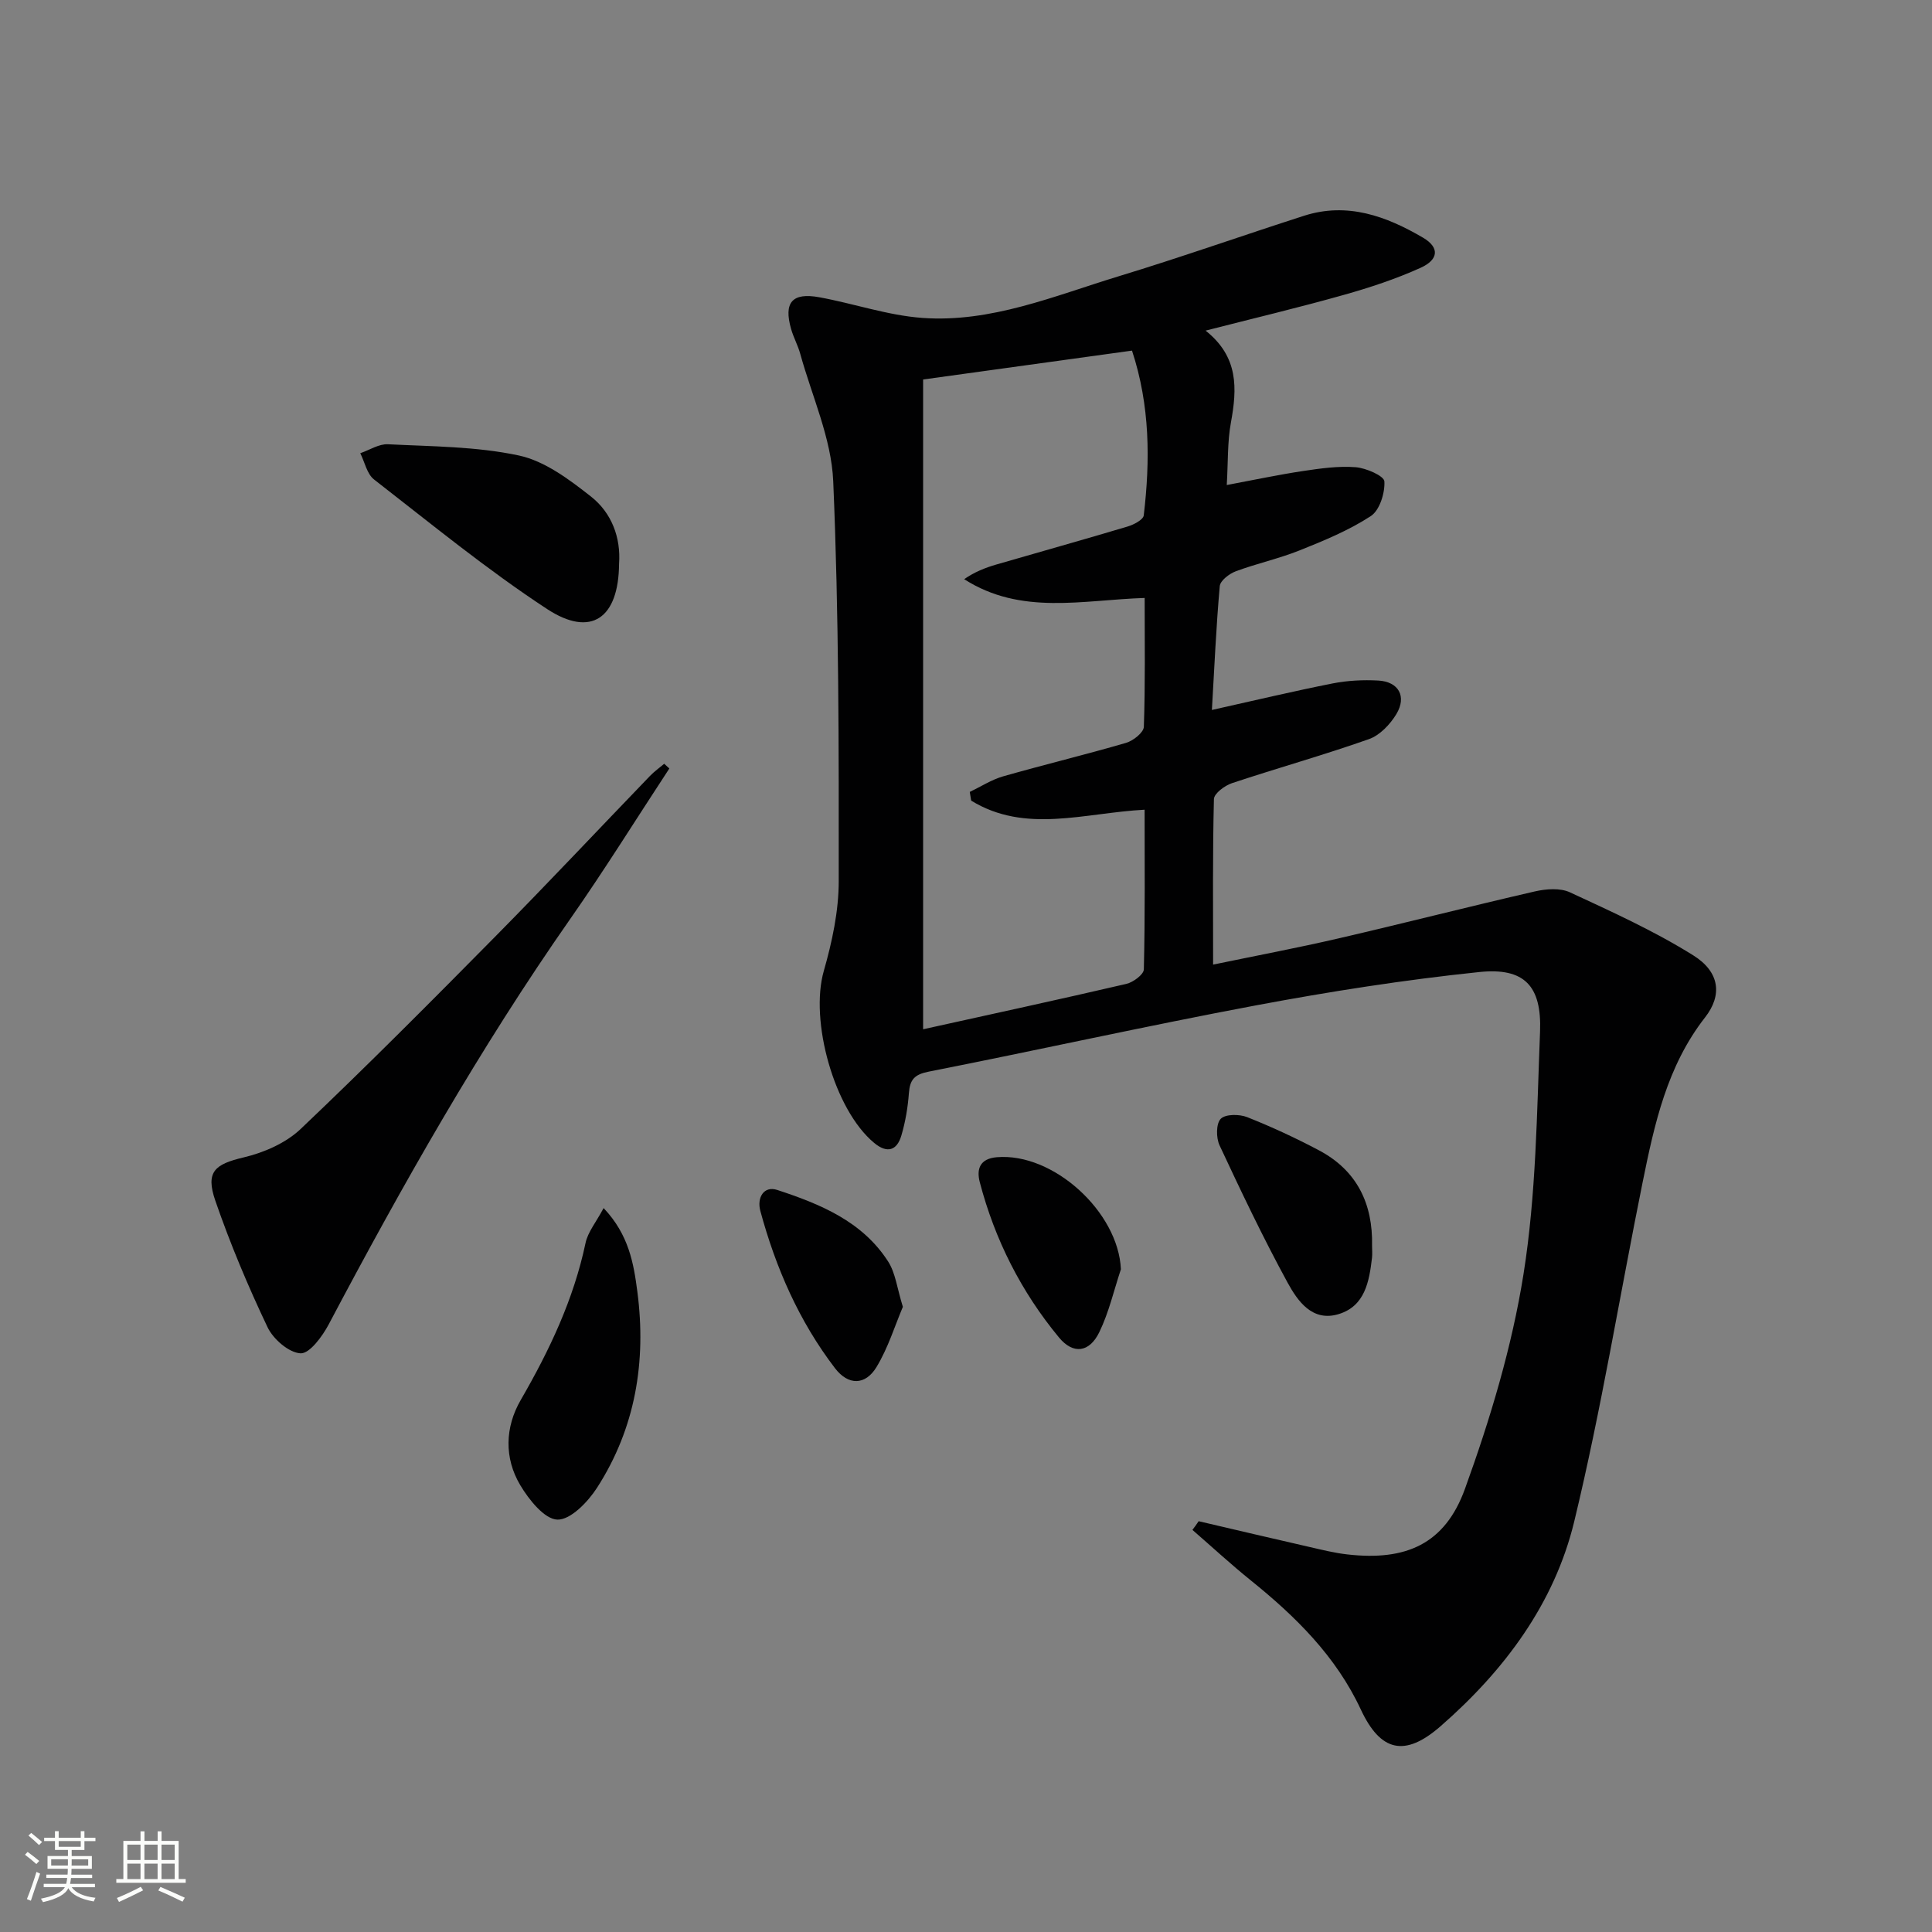
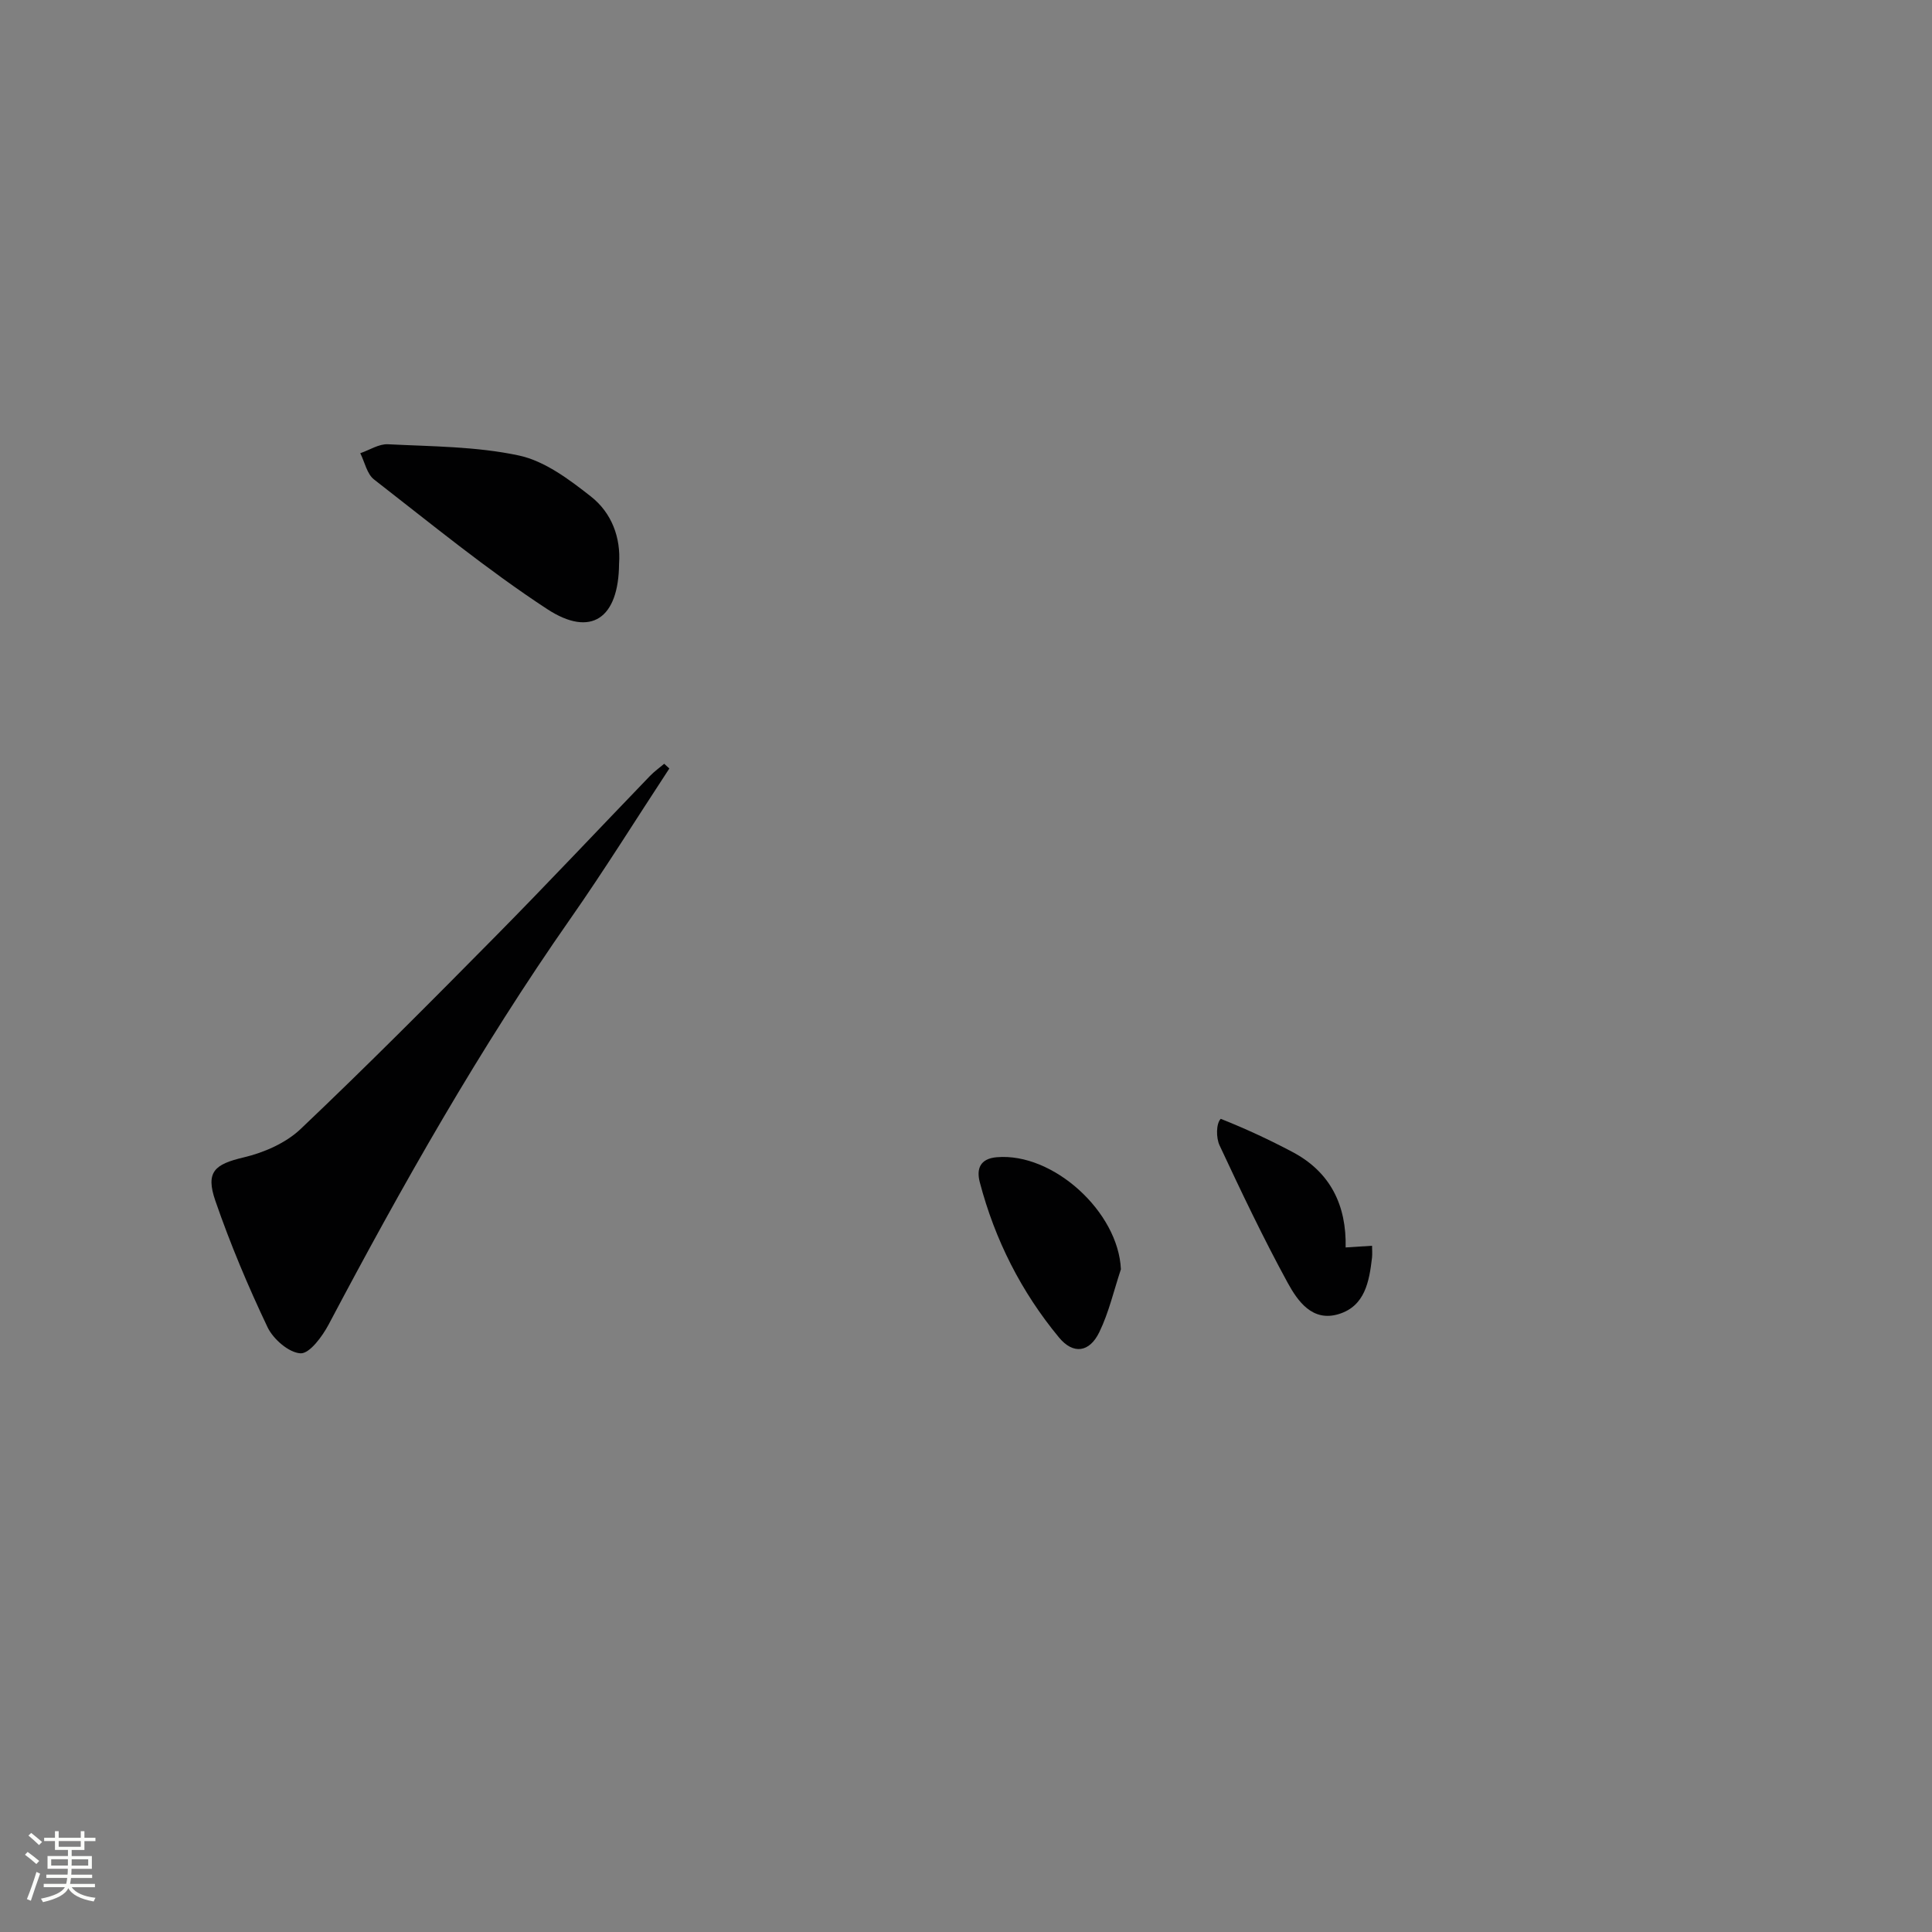
<svg xmlns="http://www.w3.org/2000/svg" enable-background="new 0 0 400 400" viewBox="0 0 400 400">
  <rect x="0" y="0" width="400" height="400" fill="#808080" stroke="none" />
  <path d="m5.17 384 .55-.58c.85.61 1.65 1.24 2.4 1.87l-.59.64c-.83-.73-1.62-1.38-2.36-1.93m1.22 9.53-.82-.34c.71-1.76 1.37-3.64 1.98-5.63.24.13.5.25.76.36-.6 1.67-1.24 3.54-1.92 5.61m-.5-13.5.57-.54c.56.44 1.31 1.06 2.26 1.87l-.64.64c-.68-.66-1.41-1.32-2.19-1.97m3.25.46h2.24v-1.36h.77v1.36h4.57v-1.36h.76v1.36h2.28v.69h-2.28v1.84h-2.64v1.26h4.18v2.64h-4.21c0 .45-.02.86-.05 1.21h4.32v.69h-4.38c-.04.34-.1.75-.19 1.22h5.15v.69h-4.82c.87 1.19 2.51 1.92 4.93 2.19-.17.31-.3.57-.37.76-2.77-.49-4.52-1.41-5.26-2.76-.56 1.26-2.3 2.23-5.24 2.9-.12-.24-.26-.48-.43-.72 2.73-.55 4.38-1.34 4.96-2.38h-4.38v-.69h4.65c.1-.38.17-.79.21-1.22h-4.32v-.69h4.4c.03-.34.05-.75.05-1.21h-4.2v-2.64h4.23v-1.26h-2.69v-1.84h-2.24zm1.46 4.46v1.29h3.45c.01-.4.02-.57.01-.53v-.32-.45h-3.46zm1.55-2.59h4.57v-1.19h-4.57zm6.11 2.59h-3.42v.77c-.01.19-.01.37-.02.53h3.44z" fill="#fbfcfa" />
-   <path d="m32.63 379.16h.82v1.98h3.54v7.89h1.46v.78h-14.37v-.78h1.46v-7.89h3.55v-1.98h.82v1.98h2.73v-1.98zm-3.49 11.48.5.73c-1.61.82-3.28 1.63-5 2.41-.13-.27-.28-.55-.44-.82 1.75-.72 3.4-1.49 4.94-2.32m-2.78-5.55h2.73v-3.18h-2.73zm0 3.95h2.73v-3.2h-2.73zm3.54-3.95h2.73v-3.18h-2.73zm0 3.95h2.73v-3.2h-2.73zm7.89 4.68c-1.84-.92-3.51-1.7-5.02-2.32l.45-.73c1.89.8 3.57 1.55 5.04 2.23zm-1.62-11.81h-2.73v3.18h2.73zm-2.73 7.13h2.73v-3.2h-2.73z" fill="#fbfcfa" />
  <g fill="#010102">
-     <path d="m248.17 314.95c7.67 1.79 15.34 3.6 23.02 5.35 2.58.59 5.17 1.24 7.8 1.53 12.08 1.37 20.17-2.12 24.32-13.6 5.22-14.42 9.72-29.36 12.12-44.46 2.62-16.49 2.76-33.41 3.42-50.17.37-9.47-3.23-13.32-12.58-12.35-15.49 1.61-30.92 4.03-46.23 6.9-22.66 4.25-45.18 9.27-67.8 13.73-2.92.58-3.85 1.65-4.06 4.42-.22 2.96-.72 5.95-1.56 8.79-.92 3.14-2.95 3.76-5.62 1.55-8.32-6.89-13.39-25.33-10.44-35.62 1.72-6.02 3.09-12.39 3.09-18.6.02-27.6.04-55.23-1.14-82.79-.38-8.88-4.41-17.6-6.83-26.38-.48-1.75-1.39-3.38-1.89-5.13-1.57-5.48.2-7.6 5.82-6.58 7.15 1.3 14.17 3.76 21.35 4.28 14.25 1.03 27.38-4.58 40.68-8.63 12.85-3.91 25.53-8.4 38.32-12.51 8.98-2.89 17.06.07 24.68 4.54 3.39 1.99 3.28 4.51-.53 6.23-5.11 2.31-10.5 4.09-15.91 5.61-9.18 2.59-18.47 4.8-28.6 7.39 6.88 5.45 6.53 12.02 5.25 19.02-.74 4.02-.58 8.2-.86 12.95 5.77-1.08 10.76-2.15 15.79-2.9 3.61-.54 7.31-1.07 10.9-.79 2.16.17 5.88 1.8 5.94 2.94.14 2.4-.98 5.98-2.81 7.18-4.54 2.96-9.68 5.08-14.76 7.11-4.3 1.72-8.88 2.71-13.22 4.33-1.33.5-3.18 1.92-3.29 3.05-.75 8.38-1.11 16.8-1.63 25.65 8.89-1.98 16.93-3.9 25.03-5.5 3.06-.6 6.29-.76 9.42-.59 4.21.23 5.94 3.29 3.74 6.95-1.29 2.13-3.43 4.39-5.68 5.18-9.35 3.3-18.93 5.98-28.34 9.11-1.51.5-3.72 2.14-3.75 3.3-.28 11.13-.17 22.28-.17 34.27 8.99-1.86 17.52-3.47 25.98-5.43 13.57-3.14 27.06-6.6 40.63-9.72 2.32-.53 5.24-.76 7.28.19 8.67 4.02 17.45 8 25.53 13.05 5.51 3.45 6.03 8.25 2.43 12.85-7.88 10.09-10.48 22.08-12.92 34.12-4.74 23.4-8.55 47.01-14.15 70.19-4.11 17.04-14.49 30.92-27.69 42.44-7.39 6.45-12.43 5.28-16.51-3.47-5.14-11.02-13.49-19.25-22.78-26.73-4.14-3.34-8.06-6.96-12.08-10.45.44-.56.87-1.18 1.29-1.8zm-47.1-149.19c-.1-.6-.19-1.2-.29-1.8 2.3-1.1 4.51-2.54 6.92-3.23 8.45-2.41 17.01-4.47 25.44-6.93 1.48-.43 3.64-2.14 3.68-3.32.31-8.78.17-17.59.17-26.68-12.83.41-25.59 3.66-37.37-3.89 2.14-1.48 4.35-2.36 6.62-3.02 9.07-2.64 18.17-5.17 27.22-7.88 1.27-.38 3.23-1.4 3.34-2.3 1.35-11.41 1.31-22.75-2.43-34.12-14.41 1.99-28.36 3.92-43.25 5.98v134.53c13.98-3.09 28.06-6.14 42.09-9.4 1.41-.33 3.59-1.94 3.61-3.01.27-11.07.16-22.16.16-33.05-12.51.66-24.66 5.02-35.91-1.88z" />
    <path d="m138.58 159.11c-6.82 10.38-13.38 20.94-20.5 31.12-18.74 26.79-34.78 55.14-50.04 84-1.31 2.47-3.95 6.05-5.81 5.96-2.42-.12-5.67-2.94-6.84-5.41-4.05-8.51-7.72-17.25-10.8-26.16-2.09-6.05-.11-7.58 5.85-8.99 4.2-.99 8.74-2.97 11.81-5.89 13.75-13.05 27.13-26.51 40.45-40 10.76-10.9 21.25-22.07 31.88-33.1.89-.92 1.95-1.68 2.94-2.51.36.32.71.65 1.06.98z" />
    <path d="m128.17 116.72c-.08 11.31-5.8 15.33-14.89 9.38-12.46-8.16-24.05-17.68-35.84-26.83-1.47-1.14-1.92-3.59-2.85-5.44 1.92-.65 3.86-1.95 5.74-1.85 9.07.46 18.31.44 27.12 2.33 5.35 1.15 10.42 4.97 14.9 8.49 4.31 3.39 6.21 8.54 5.82 13.92z" />
-     <path d="m124.97 250.12c5.24 5.52 6.23 11.5 6.99 17.32 1.88 14.43-.39 28.23-8.36 40.6-1.88 2.92-5.48 6.66-8.2 6.58-2.67-.08-5.89-4.12-7.68-7.12-3.37-5.65-3.16-12.03.09-17.64 5.94-10.27 10.95-20.81 13.42-32.51.48-2.28 2.18-4.29 3.74-7.23z" />
-     <path d="m284.07 257.92c0 .83.08 1.67-.01 2.49-.58 4.91-1.45 10-6.9 11.66-5.44 1.66-8.47-2.67-10.56-6.48-5.07-9.29-9.63-18.88-14.11-28.47-.72-1.55-.73-4.48.25-5.48s3.85-.99 5.47-.35c5.07 2.01 10.05 4.32 14.88 6.88 7.85 4.16 11.17 11.05 10.98 19.75z" />
+     <path d="m284.07 257.92c0 .83.08 1.67-.01 2.49-.58 4.91-1.45 10-6.9 11.66-5.44 1.66-8.47-2.67-10.56-6.48-5.07-9.29-9.63-18.88-14.11-28.47-.72-1.55-.73-4.48.25-5.48c5.07 2.01 10.05 4.32 14.88 6.88 7.85 4.16 11.17 11.05 10.98 19.75z" />
    <path d="m232.07 262.79c-1.45 4.36-2.48 8.92-4.47 13.02-2.04 4.21-5.39 4.67-8.34 1.11-7.82-9.45-13.28-20.24-16.4-32.13-.72-2.73-.01-4.9 3.51-5.2 11.69-1 25.18 11.33 25.7 23.2z" />
-     <path d="m186.93 270.57c-1.66 3.9-3.05 8.5-5.47 12.48-2.31 3.8-5.83 3.81-8.57.24-7.45-9.73-12.28-20.8-15.47-32.58-.74-2.74.71-5.26 3.51-4.34 8.87 2.91 17.6 6.49 22.94 14.8 1.54 2.39 1.86 5.56 3.06 9.4z" />
  </g>
</svg>